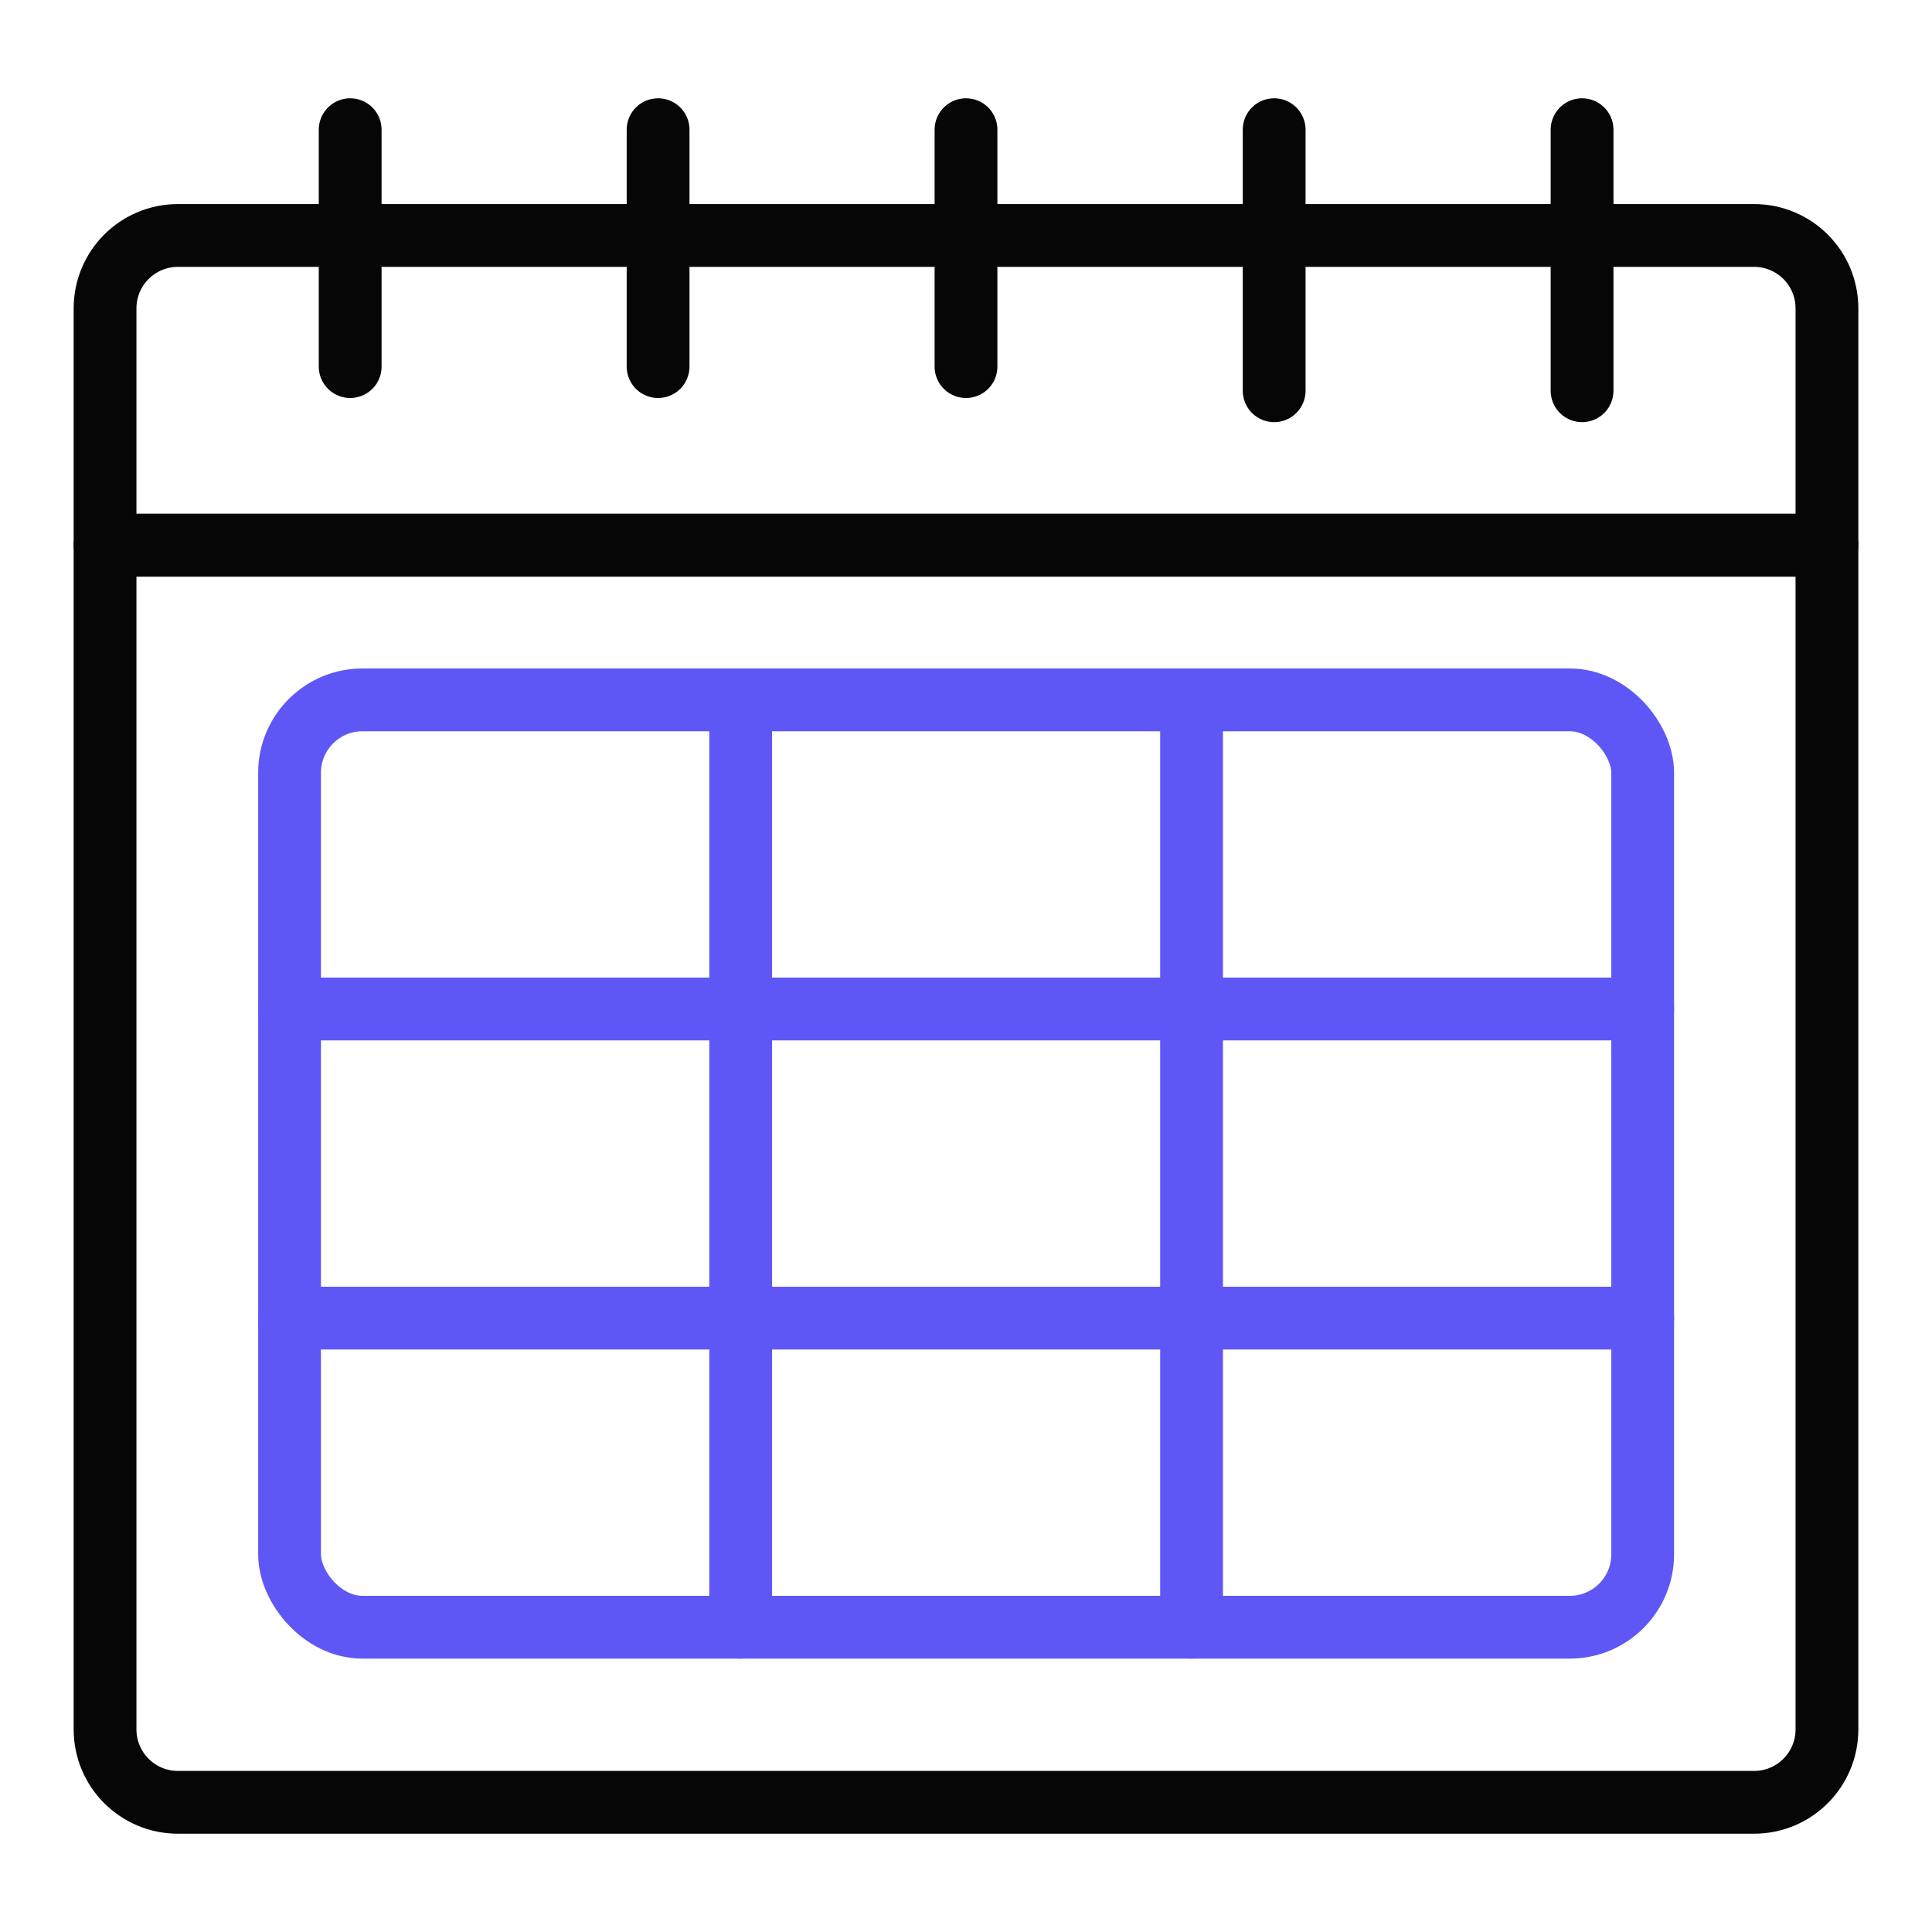
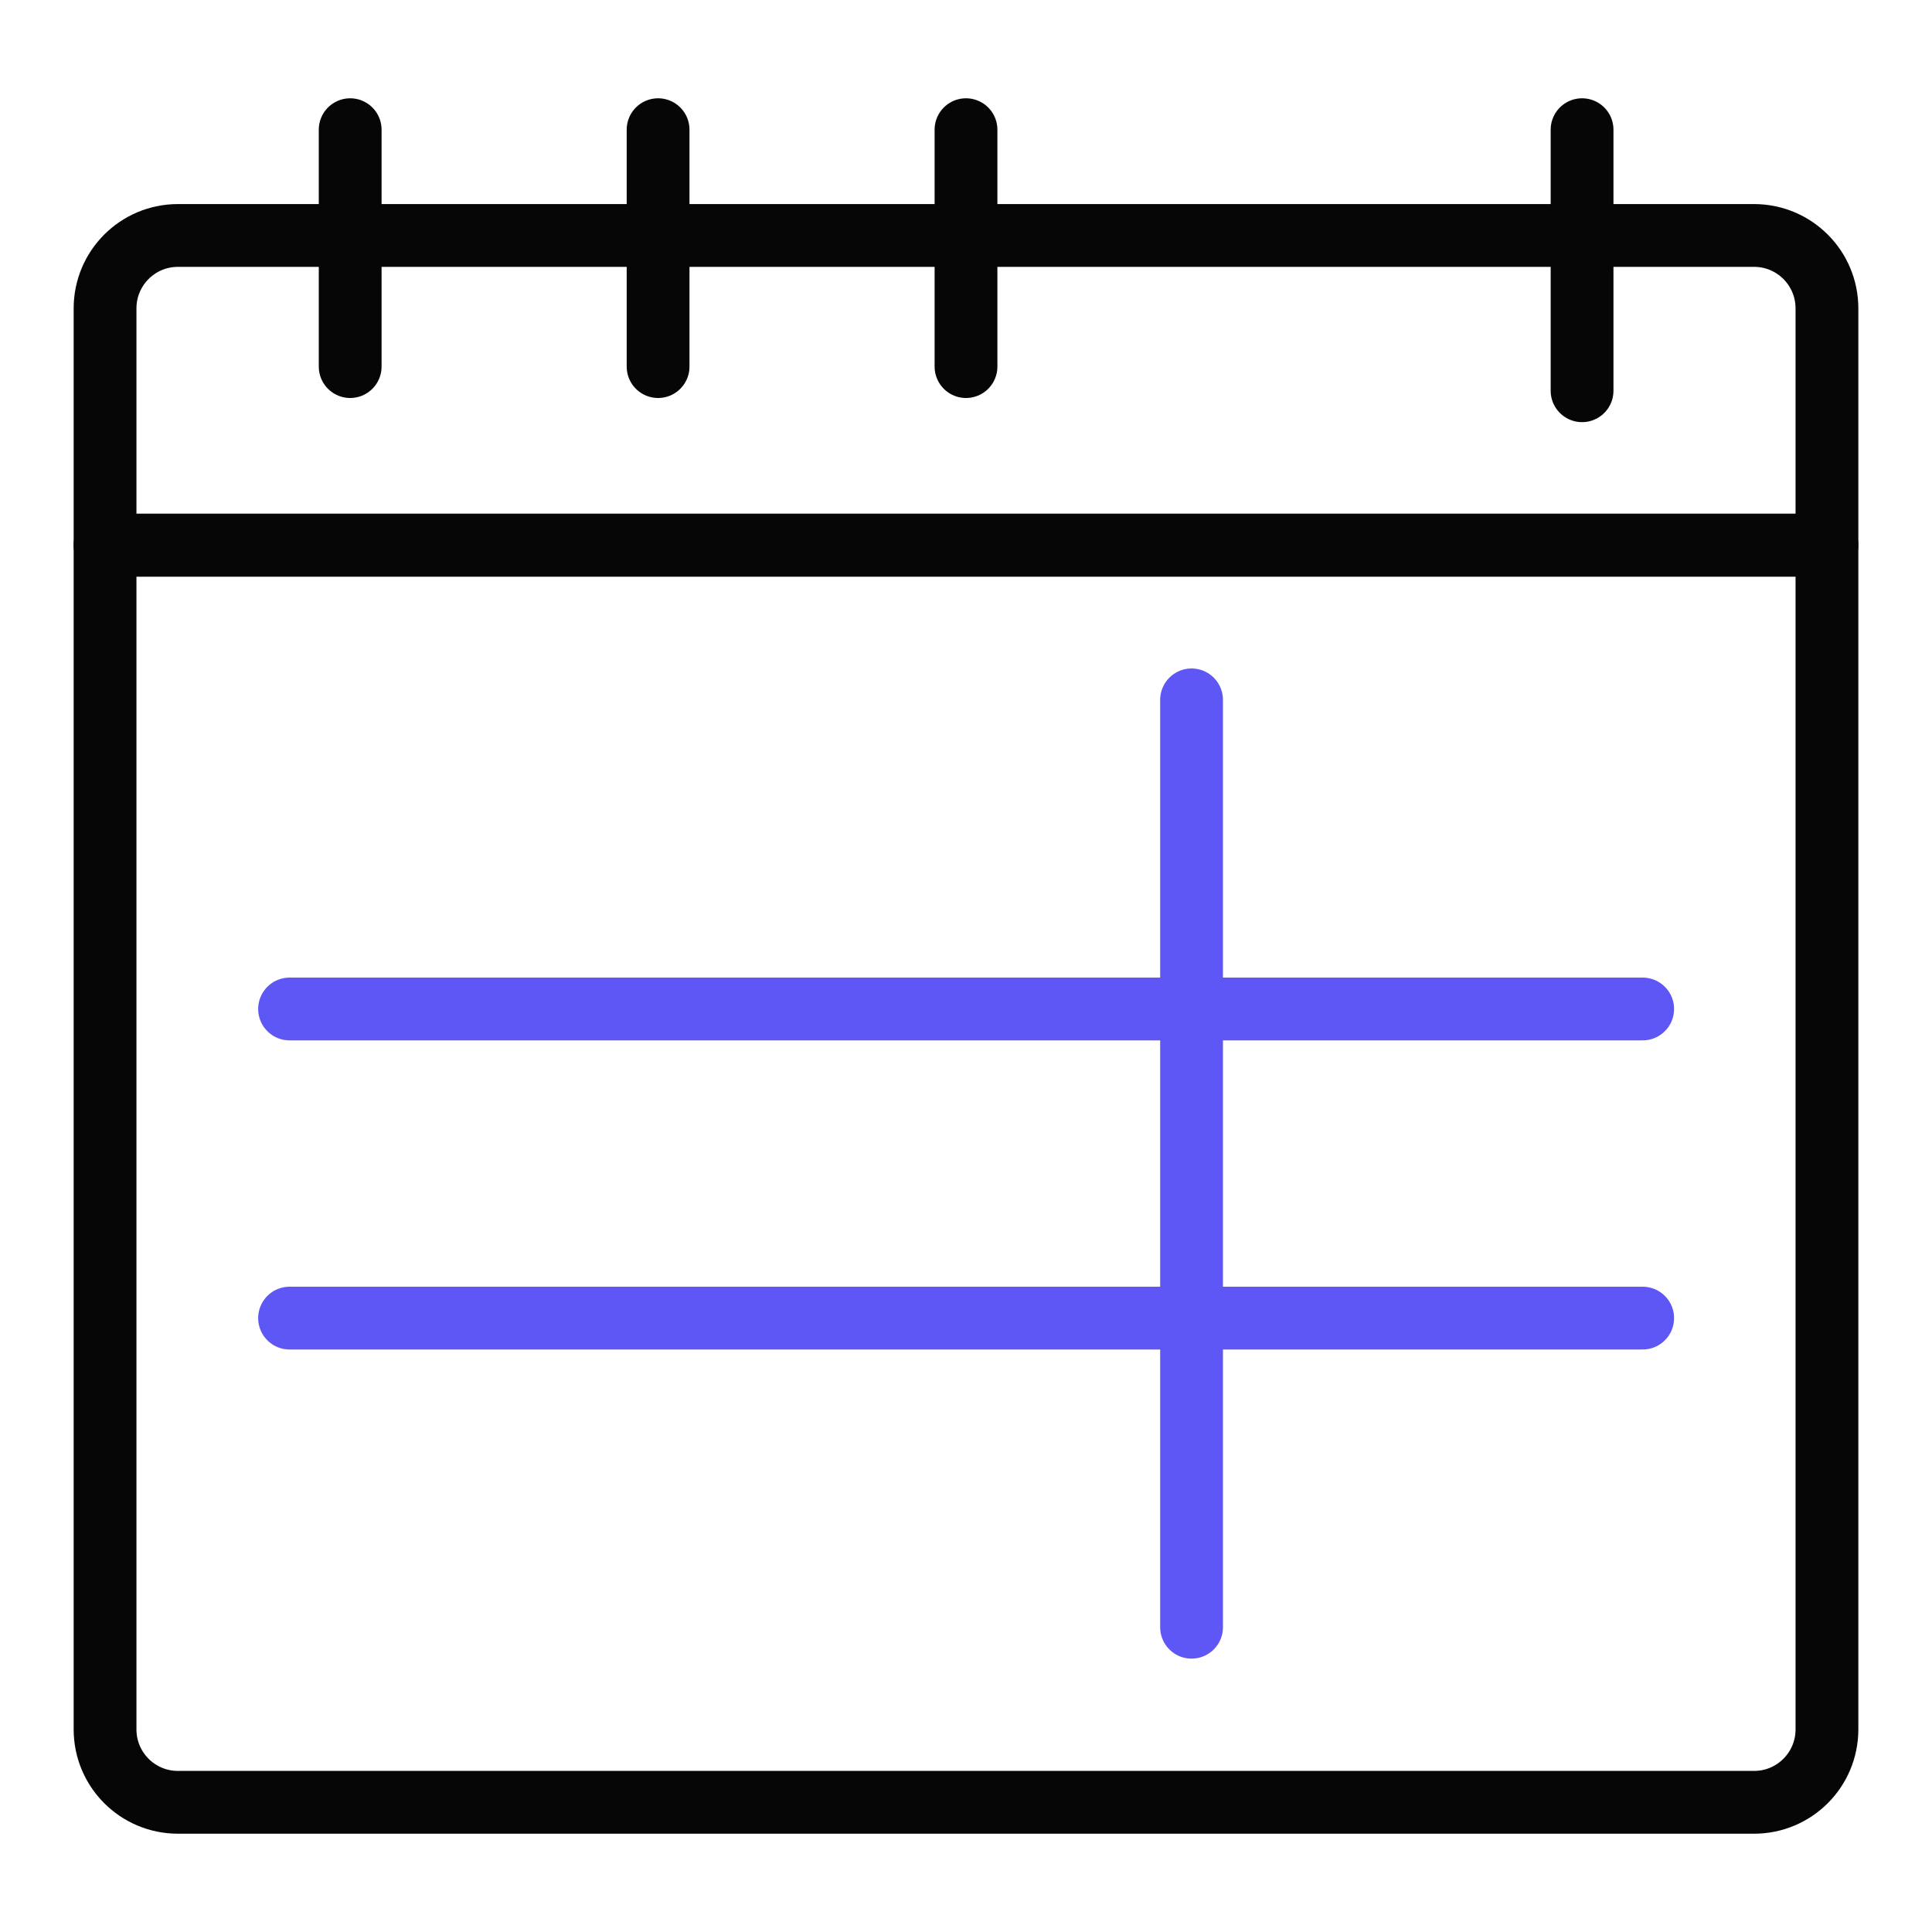
<svg xmlns="http://www.w3.org/2000/svg" height="80" id="casino" viewBox="0 0 80 80" width="80">
  <defs>
    <style>
      .cls-1 {
        stroke: #060606;
      }

      .cls-1, .cls-2 {
        fill: none;
        stroke-linecap: round;
        stroke-linejoin: round;
        stroke-width: 2.6px;
      }

      .cls-2 {
        stroke: #5f57f5;
      }
    </style>
  </defs>
  <g data-name="release year" id="release_year">
    <g>
      <g>
        <path class="cls-1" d="M7.37,9.75h65.26c1.67,0,3.02,1.35,3.02,3.02v9.8H4.35v-9.8c0-1.67,1.35-3.02,3.02-3.02Z" />
        <path class="cls-1" d="M4.35,22.58h71.3v49.03c0,1.67-1.35,3.02-3.02,3.02H7.37c-1.67,0-3.02-1.35-3.02-3.02V22.58Z" />
        <line class="cls-1" x1="27.25" x2="27.25" y1="15.18" y2="5.37" />
        <line class="cls-1" x1="14.5" x2="14.5" y1="15.18" y2="5.37" />
-         <line class="cls-1" x1="52.76" x2="52.76" y1="16.18" y2="5.37" />
        <line class="cls-1" x1="40" x2="40" y1="15.18" y2="5.37" />
        <line class="cls-1" x1="65.51" x2="65.51" y1="16.18" y2="5.37" />
      </g>
      <g>
-         <rect class="cls-2" height="38.4" rx="3.02" ry="3.02" width="56.03" x="11.99" y="28.98" />
        <line class="cls-2" x1="49.34" x2="49.34" y1="28.98" y2="67.38" />
-         <line class="cls-2" x1="30.67" x2="30.67" y1="28.98" y2="67.38" />
        <line class="cls-2" x1="11.99" x2="68.02" y1="41.78" y2="41.78" />
        <line class="cls-2" x1="11.99" x2="68.02" y1="54.58" y2="54.58" />
      </g>
    </g>
  </g>
</svg>